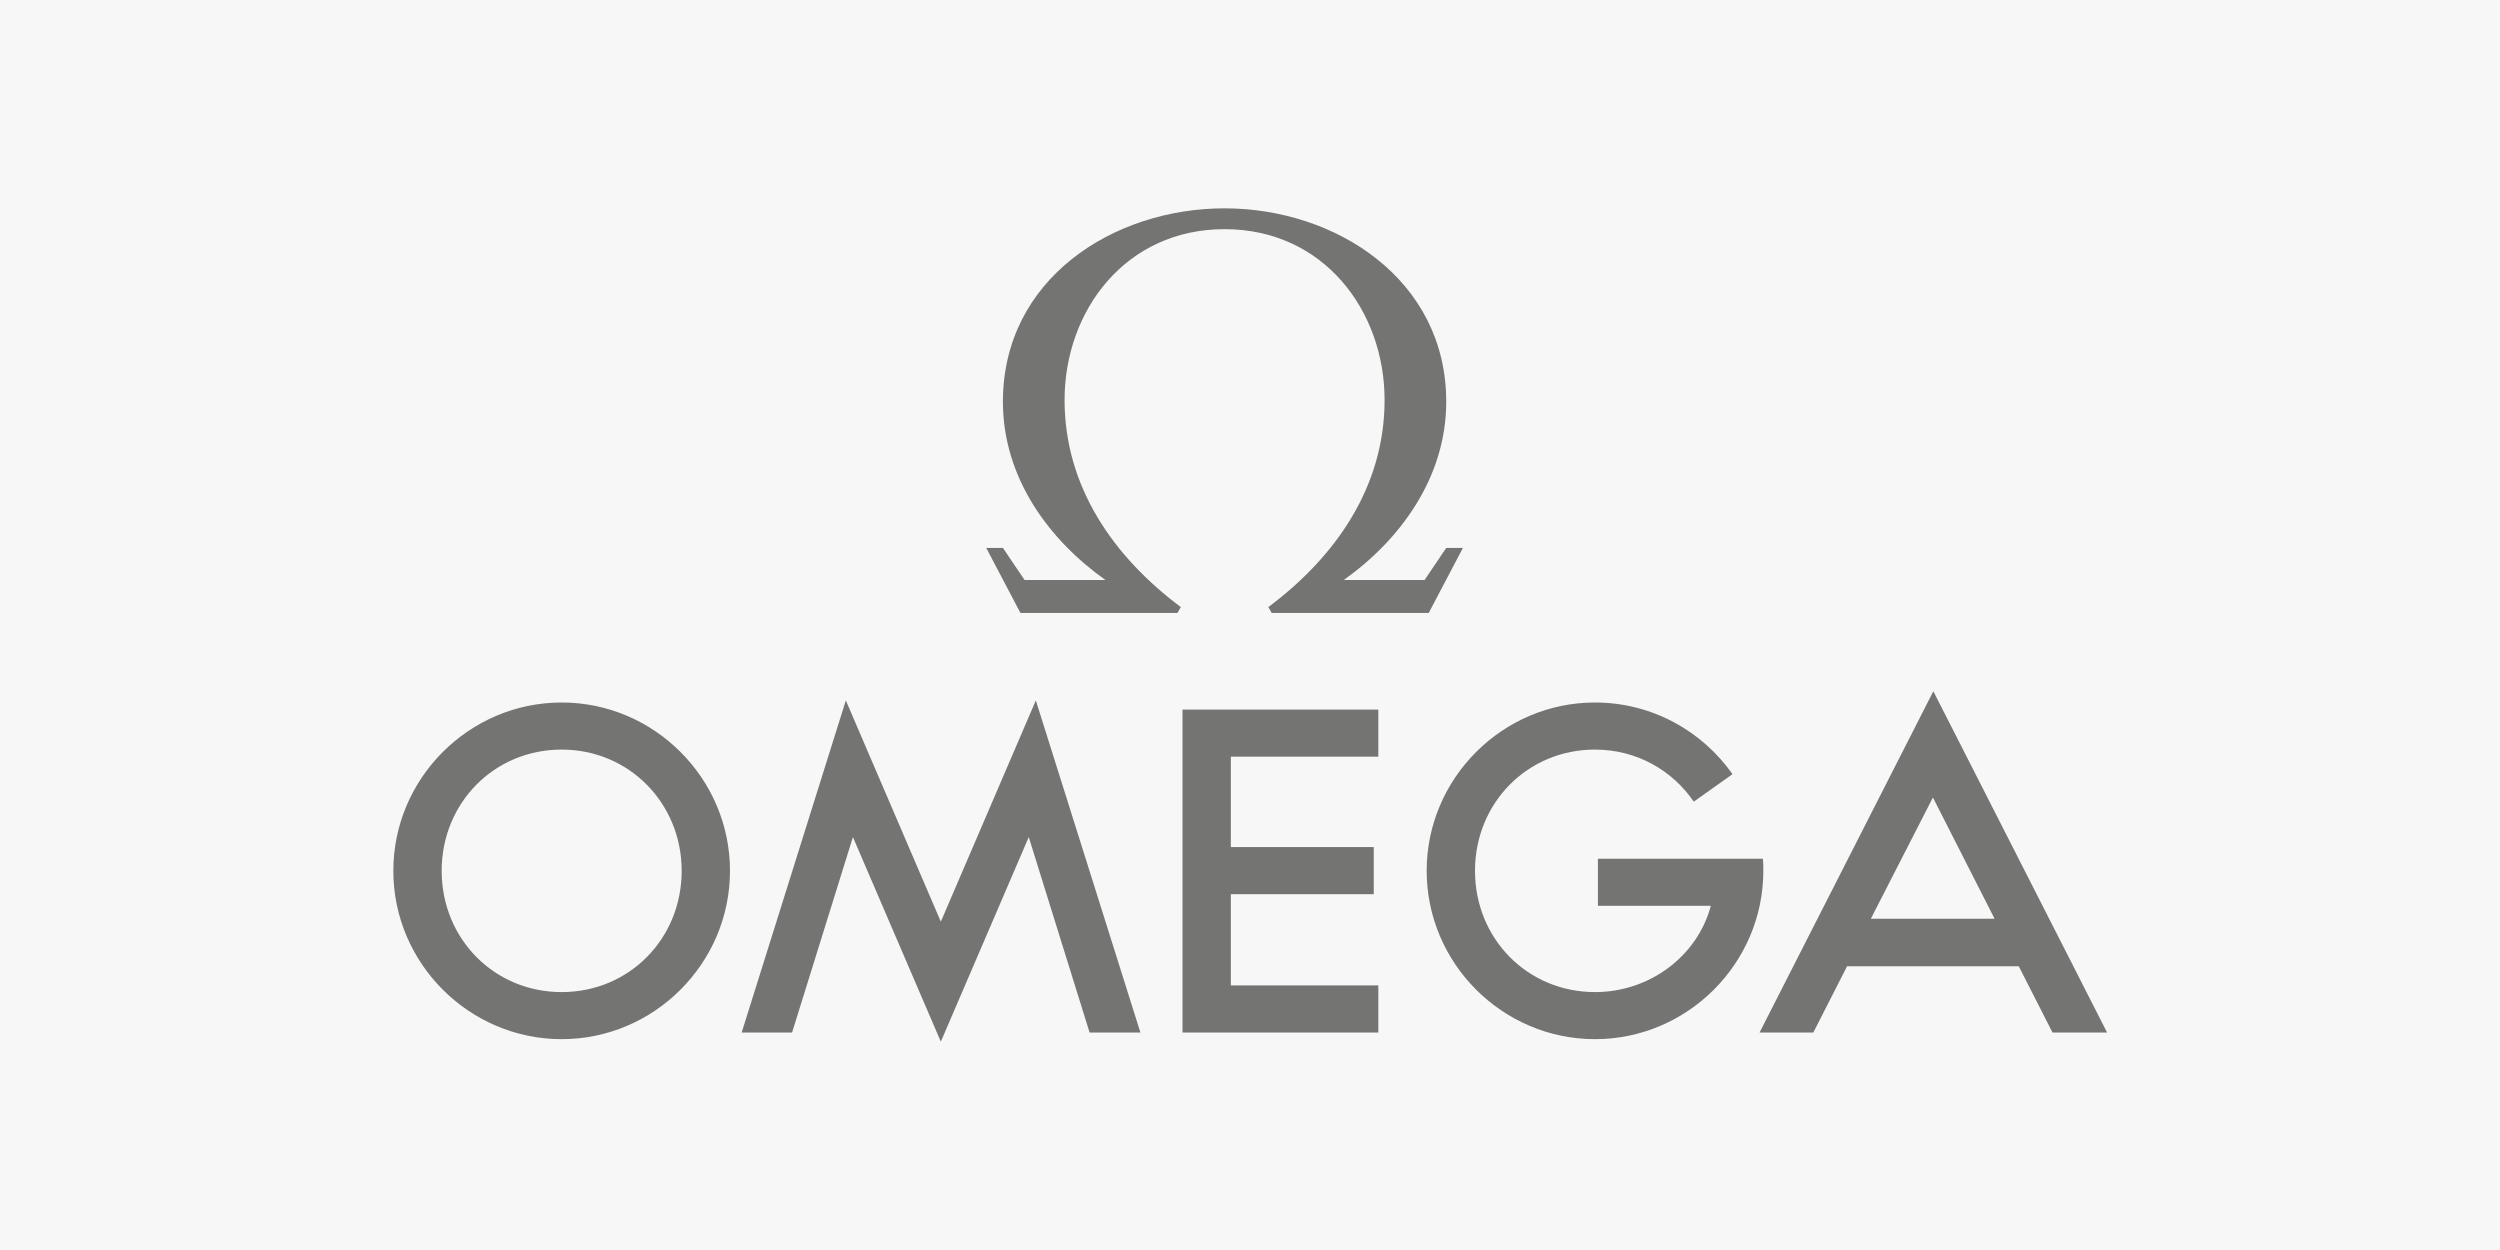
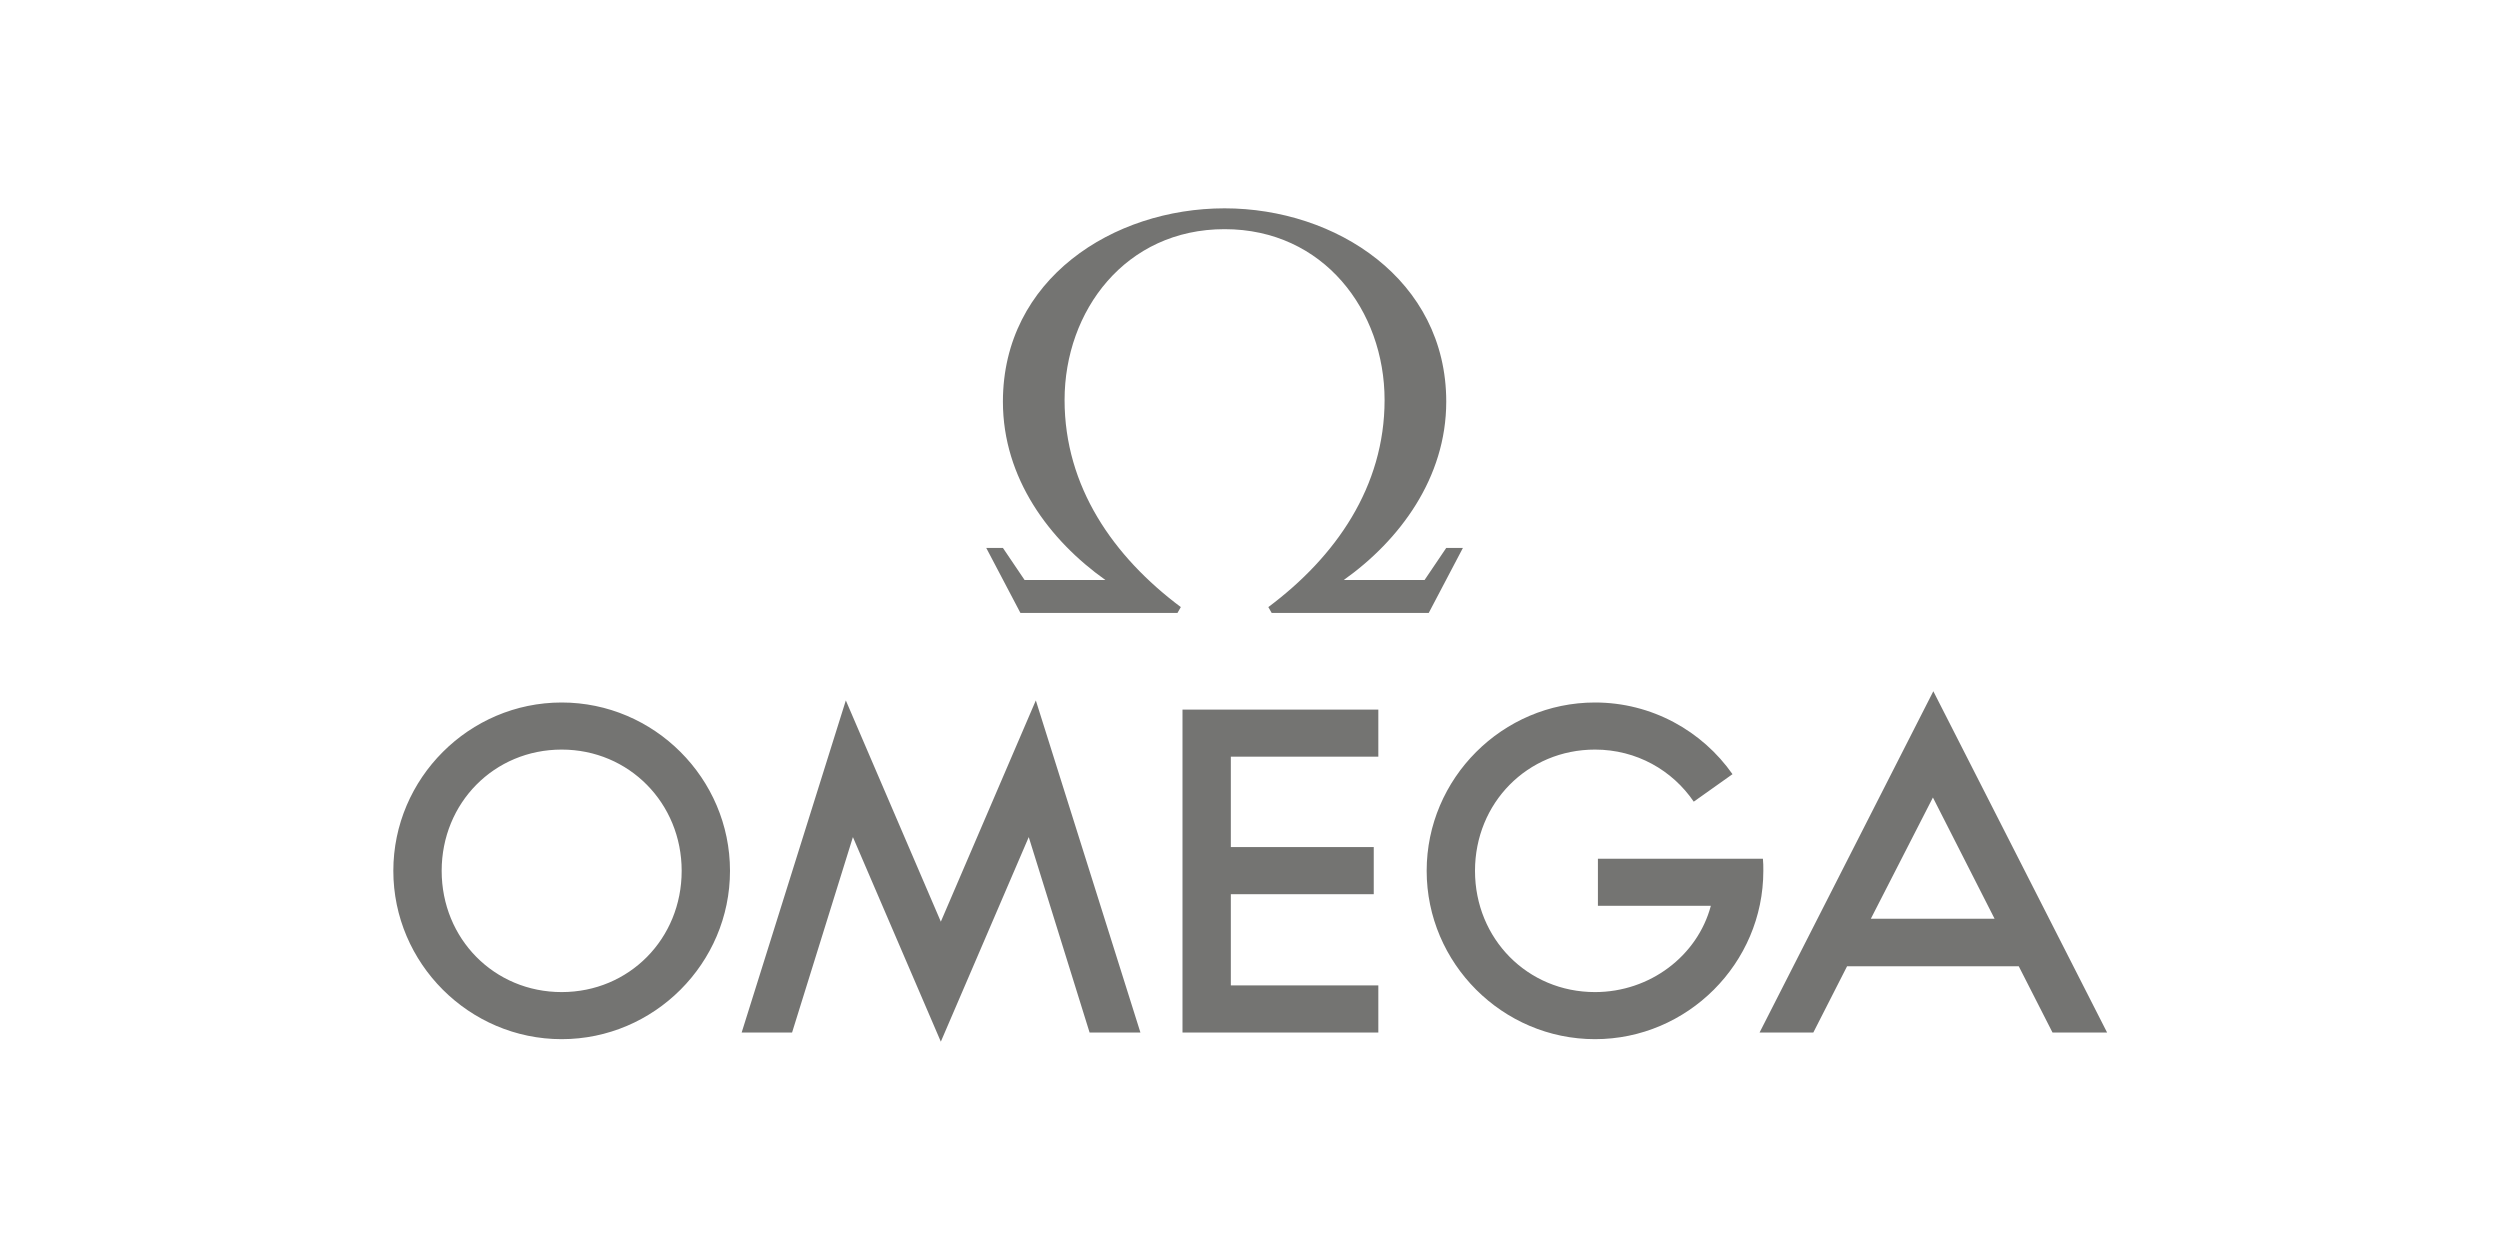
<svg xmlns="http://www.w3.org/2000/svg" version="1.0" id="Lager_1" x="0px" y="0px" viewBox="0 0 600 300" style="enable-background:new 0 0 600 300;" xml:space="preserve">
  <style type="text/css">
	.st0{fill:#F8F7F7;}
	.st1{fill:#747472;}
	.st2{fill:none;}
</style>
-   <rect class="st0" width="600" height="300" />
  <g id="Clip-5">
</g>
  <path class="st1" d="M293.9,55c23.8,0,38.4,19.6,38.4,41c0,20.8-11.7,37.6-27.9,49.7l0.8,1.4h37.7l8.2-15.6h-4l-5.2,7.7h-19.4  c13.4-9.5,24.6-24.5,24.6-42.8c0-29.3-26.5-46.4-53.2-46.4c-26.8,0-53.2,17-53.2,46.4c0,18.4,11.2,33.3,24.6,42.8h-19.4l-5.2-7.7h-4  l8.2,15.6h37.7l0.8-1.4c-16.2-12.1-27.9-28.9-27.9-49.7C255.5,74.6,270.1,55,293.9,55 M94.4,209c0,22.2,18.2,40.4,40.4,40.4  c22.2,0,40.4-18.2,40.4-40.4s-18.2-40.4-40.4-40.4C112.6,168.6,94.4,186.8,94.4,209 M190.1,247.8l14.6-46.9l21.1,49.1l21.1-49.1  l14.6,46.9h12.2l-25.1-79.7l-22.8,53.1l-22.8-53.1L178,247.8H190.1z M163.6,209c0,16.3-12.6,29.1-28.8,29.1  c-16.2,0-28.8-12.8-28.8-29.1s12.6-29.1,28.8-29.1C151,179.9,163.6,192.8,163.6,209 M435.2,247.8l8.1-15.9h41.2l8.1,15.9h13.1  l-41.7-81.9l-41.7,81.9H435.2z M382.8,179.9c-16.2,0-28.8,12.8-28.8,29.1s12.6,29.1,28.8,29.1c13.2,0,24.6-8.7,27.8-20.7h-27.1  v-11.3h39.6c0.1,0.9,0.1,1.9,0.1,2.9c0,22.2-18.2,40.4-40.4,40.4c-22.2,0-40.4-18.2-40.4-40.4s18.2-40.4,40.4-40.4  c13.6,0,25.7,6.8,33,17.2l-9.3,6.6C401.4,184.9,392.8,179.9,382.8,179.9 M283.8,170.3v77.5h47v-11.3h-35.4v-21.9h34.3v-11.3h-34.3  v-21.7h35.4v-11.3H283.8z M463.9,191.4l14.8,29.1H449L463.9,191.4z" />
  <rect x="328.7" y="209.1" class="st2" width="144" height="70.1" />
</svg>